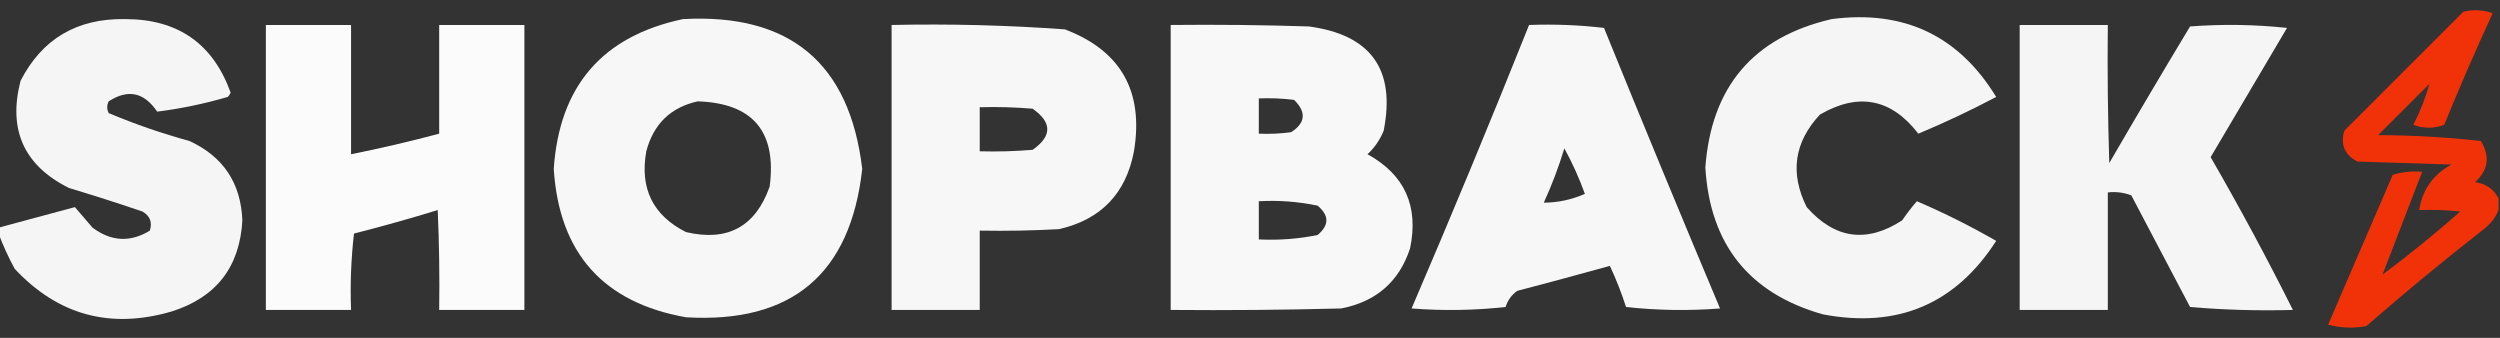
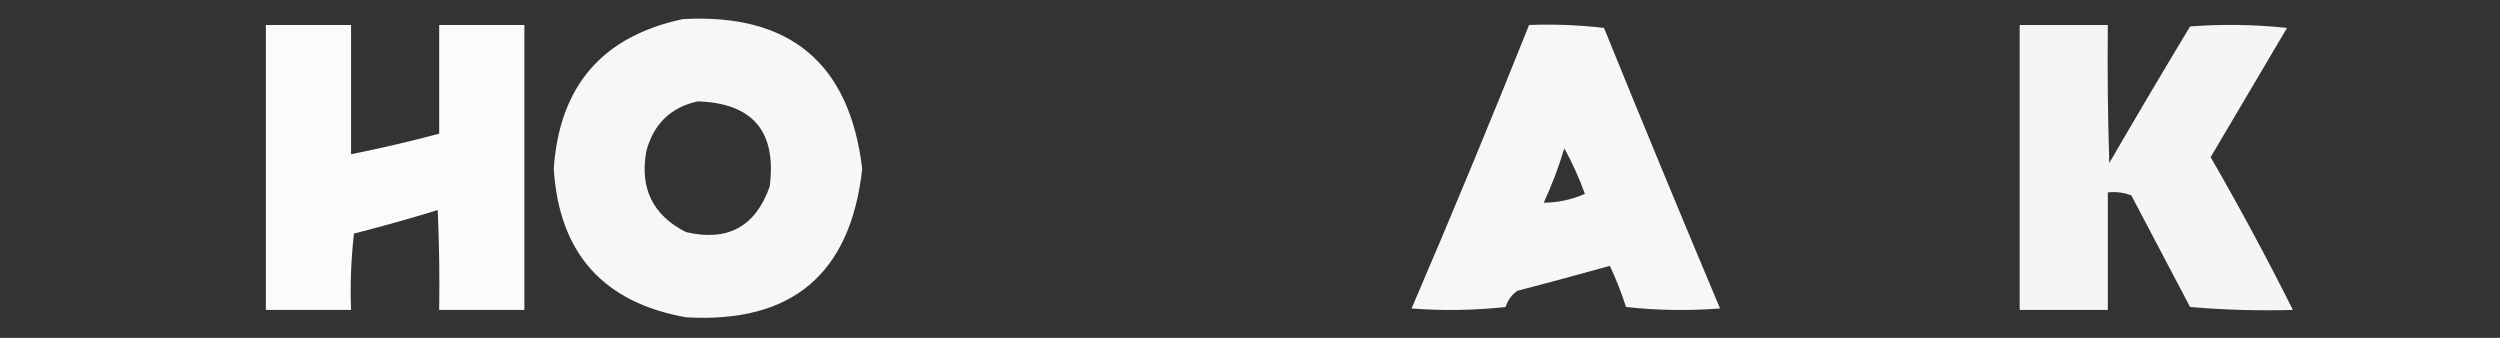
<svg xmlns="http://www.w3.org/2000/svg" version="1.1" width="851px" height="115px" style="shape-rendering:geometricPrecision; text-rendering:geometricPrecision; image-rendering:optimizeQuality; fill-rule:evenodd; clip-rule:evenodd">
  <rect width="100%" height="100%" fill="#333333" stroke="none" />
  <g>
-     <path style="opacity:0.932" fill="#ff3306" d="M 850.5,67.5 C 850.5,68.833 850.5,70.167 850.5,71.5C 849.492,74.028 847.826,76.195 845.5,78C 831.875,88.623 818.542,99.623 805.5,111C 801.129,111.828 796.795,111.661 792.5,110.5C 799.833,93.5 807.167,76.5 814.5,59.5C 817.768,58.513 821.102,58.18 824.5,58.5C 819.951,70.245 815.451,81.912 811,93.5C 820.108,86.693 828.942,79.526 837.5,72C 832.845,71.501 828.179,71.334 823.5,71.5C 824.585,64.57 828.252,59.403 834.5,56C 823.833,55.667 813.167,55.333 802.5,55C 798.139,52.774 796.639,49.274 798,44.5C 811.446,31.054 824.946,17.554 838.5,4C 841.882,3.176 845.216,3.343 848.5,4.5C 842.725,17.05 837.225,29.717 832,42.5C 828.545,43.791 825.045,43.791 821.5,42.5C 823.858,37.907 825.691,33.24 827,28.5C 821.167,34.333 815.333,40.167 809.5,46C 821.263,46.042 832.93,46.708 844.5,48C 847.674,53.28 847.008,57.947 842.5,62C 846.146,62.49 848.813,64.323 850.5,67.5 Z" />
-   </g>
+     </g>
  <g>
-     <path style="opacity:0.951" fill="#FFFFFF" d="M -0.5,79.5 C -0.5,78.833 -0.5,78.167 -0.5,77.5C 8.138,75.173 16.804,72.84 25.5,70.5C 27.471,72.808 29.471,75.141 31.5,77.5C 37.88,82.233 44.38,82.566 51,78.5C 51.92,75.692 51.087,73.525 48.5,72C 40.225,69.181 31.892,66.514 23.5,64C 8.173,56.374 2.673,44.208 7,27.5C 14.325,13.242 26.158,6.242 42.5,6.5C 60.484,6.473 72.484,14.806 78.5,31.5C 78.291,32.086 77.957,32.586 77.5,33C 69.562,35.322 61.562,36.988 53.5,38C 49.06,31.402 43.56,30.235 37,34.5C 36.333,35.833 36.333,37.167 37,38.5C 45.925,42.253 55.092,45.42 64.5,48C 75.989,53.304 81.989,62.304 82.5,75C 81.627,90.871 73.627,101.204 58.5,106C 37.581,112.133 19.748,107.299 5,91.5C 2.854,87.525 1.02,83.525 -0.5,79.5 Z" />
-   </g>
+     </g>
  <g>
    <path style="opacity:0.959" fill="#FFFFFF" d="M 232.5,6.5 C 268.9,4.507 289.233,21.507 293.5,57.5C 289.53,93.299 269.53,110.133 233.5,108C 205.326,102.989 190.326,86.155 188.5,57.5C 190.39,29.288 205.056,12.288 232.5,6.5 Z M 237.5,34.5 C 256.271,35.109 264.437,44.776 262,63.5C 257.174,77.164 247.674,82.331 233.5,79C 222.232,73.297 217.732,64.13 220,51.5C 222.458,42.207 228.291,36.54 237.5,34.5 Z" />
  </g>
  <g>
-     <path style="opacity:0.952" fill="#FFFFFF" d="M 623.5,6.5 C 648.083,3.295 666.749,12.128 679.5,33C 670.848,37.576 662.015,41.743 653,45.5C 643.78,33.558 632.613,31.391 619.5,39C 610.727,48.423 609.227,58.923 615,70.5C 624.581,81.351 635.414,82.851 647.5,75C 649.046,72.743 650.712,70.576 652.5,68.5C 661.779,72.473 670.779,76.973 679.5,82C 665.632,103.525 645.965,111.858 620.5,107C 595.41,99.895 582.077,83.228 580.5,57C 582.533,29.482 596.866,12.648 623.5,6.5 Z" />
-   </g>
+     </g>
  <g>
    <path style="opacity:0.98" fill="#FFFFFF" d="M 90.5,8.5 C 100.167,8.5 109.833,8.5 119.5,8.5C 119.5,23.167 119.5,37.833 119.5,52.5C 129.576,50.481 139.576,48.148 149.5,45.5C 149.5,33.167 149.5,20.833 149.5,8.5C 159.167,8.5 168.833,8.5 178.5,8.5C 178.5,40.833 178.5,73.167 178.5,105.5C 168.833,105.5 159.167,105.5 149.5,105.5C 149.667,94.162 149.5,82.828 149,71.5C 139.589,74.395 130.089,77.062 120.5,79.5C 119.502,88.141 119.169,96.808 119.5,105.5C 109.833,105.5 100.167,105.5 90.5,105.5C 90.5,73.167 90.5,40.833 90.5,8.5 Z" />
  </g>
  <g>
-     <path style="opacity:0.958" fill="#FFFFFF" d="M 303.5,8.5 C 323.207,8.076 342.874,8.576 362.5,10C 381.55,17.249 389.384,31.083 386,51.5C 383.272,65.894 374.772,74.727 360.5,78C 351.506,78.5 342.506,78.666 333.5,78.5C 333.5,87.5 333.5,96.5 333.5,105.5C 323.5,105.5 313.5,105.5 303.5,105.5C 303.5,73.167 303.5,40.833 303.5,8.5 Z M 333.5,36.5 C 339.509,36.334 345.509,36.501 351.5,37C 358.167,41.667 358.167,46.333 351.5,51C 345.509,51.499 339.509,51.666 333.5,51.5C 333.5,46.5 333.5,41.5 333.5,36.5 Z" />
-   </g>
+     </g>
  <g>
-     <path style="opacity:0.962" fill="#FFFFFF" d="M 398.5,8.5 C 414.17,8.333 429.837,8.5 445.5,9C 466.648,11.806 475.148,23.64 471,44.5C 469.752,47.579 467.919,50.246 465.5,52.5C 478.145,59.466 482.978,70.132 480,84.5C 476.294,95.861 468.461,102.695 456.5,105C 437.17,105.5 417.836,105.667 398.5,105.5C 398.5,73.167 398.5,40.833 398.5,8.5 Z M 428.5,33.5 C 432.514,33.334 436.514,33.501 440.5,34C 444.747,38.163 444.414,41.83 439.5,45C 435.848,45.499 432.182,45.665 428.5,45.5C 428.5,41.5 428.5,37.5 428.5,33.5 Z M 428.5,68.5 C 435.257,68.123 441.924,68.623 448.5,70C 452.5,73.333 452.5,76.667 448.5,80C 441.908,81.329 435.241,81.829 428.5,81.5C 428.5,77.167 428.5,72.833 428.5,68.5 Z" />
-   </g>
+     </g>
  <g>
    <path style="opacity:0.96" fill="#FFFFFF" d="M 520.5,8.5 C 529.085,8.183 537.585,8.517 546,9.5C 558.976,41.431 572.142,73.264 585.5,105C 574.818,105.832 564.151,105.666 553.5,104.5C 551.961,99.715 550.127,95.048 548,90.5C 537.55,93.405 527.05,96.238 516.5,99C 514.568,100.352 513.234,102.185 512.5,104.5C 501.849,105.666 491.182,105.832 480.5,105C 494.251,72.999 507.585,40.832 520.5,8.5 Z M 532.5,50.5 C 535.203,55.414 537.537,60.58 539.5,66C 534.991,67.962 530.325,68.962 525.5,69C 528.261,62.982 530.594,56.815 532.5,50.5 Z" />
  </g>
  <g>
    <path style="opacity:0.951" fill="#FFFFFF" d="M 687.5,8.5 C 697.5,8.5 707.5,8.5 717.5,8.5C 717.333,24.17 717.5,39.837 718,55.5C 727.041,39.918 736.207,24.418 745.5,9C 756.515,8.168 767.515,8.334 778.5,9.5C 769.833,24.167 761.167,38.833 752.5,53.5C 762.387,70.612 771.72,87.945 780.5,105.5C 768.814,105.832 757.148,105.499 745.5,104.5C 738.833,91.833 732.167,79.167 725.5,66.5C 722.914,65.52 720.247,65.187 717.5,65.5C 717.5,78.833 717.5,92.167 717.5,105.5C 707.5,105.5 697.5,105.5 687.5,105.5C 687.5,73.167 687.5,40.833 687.5,8.5 Z" />
  </g>
</svg>